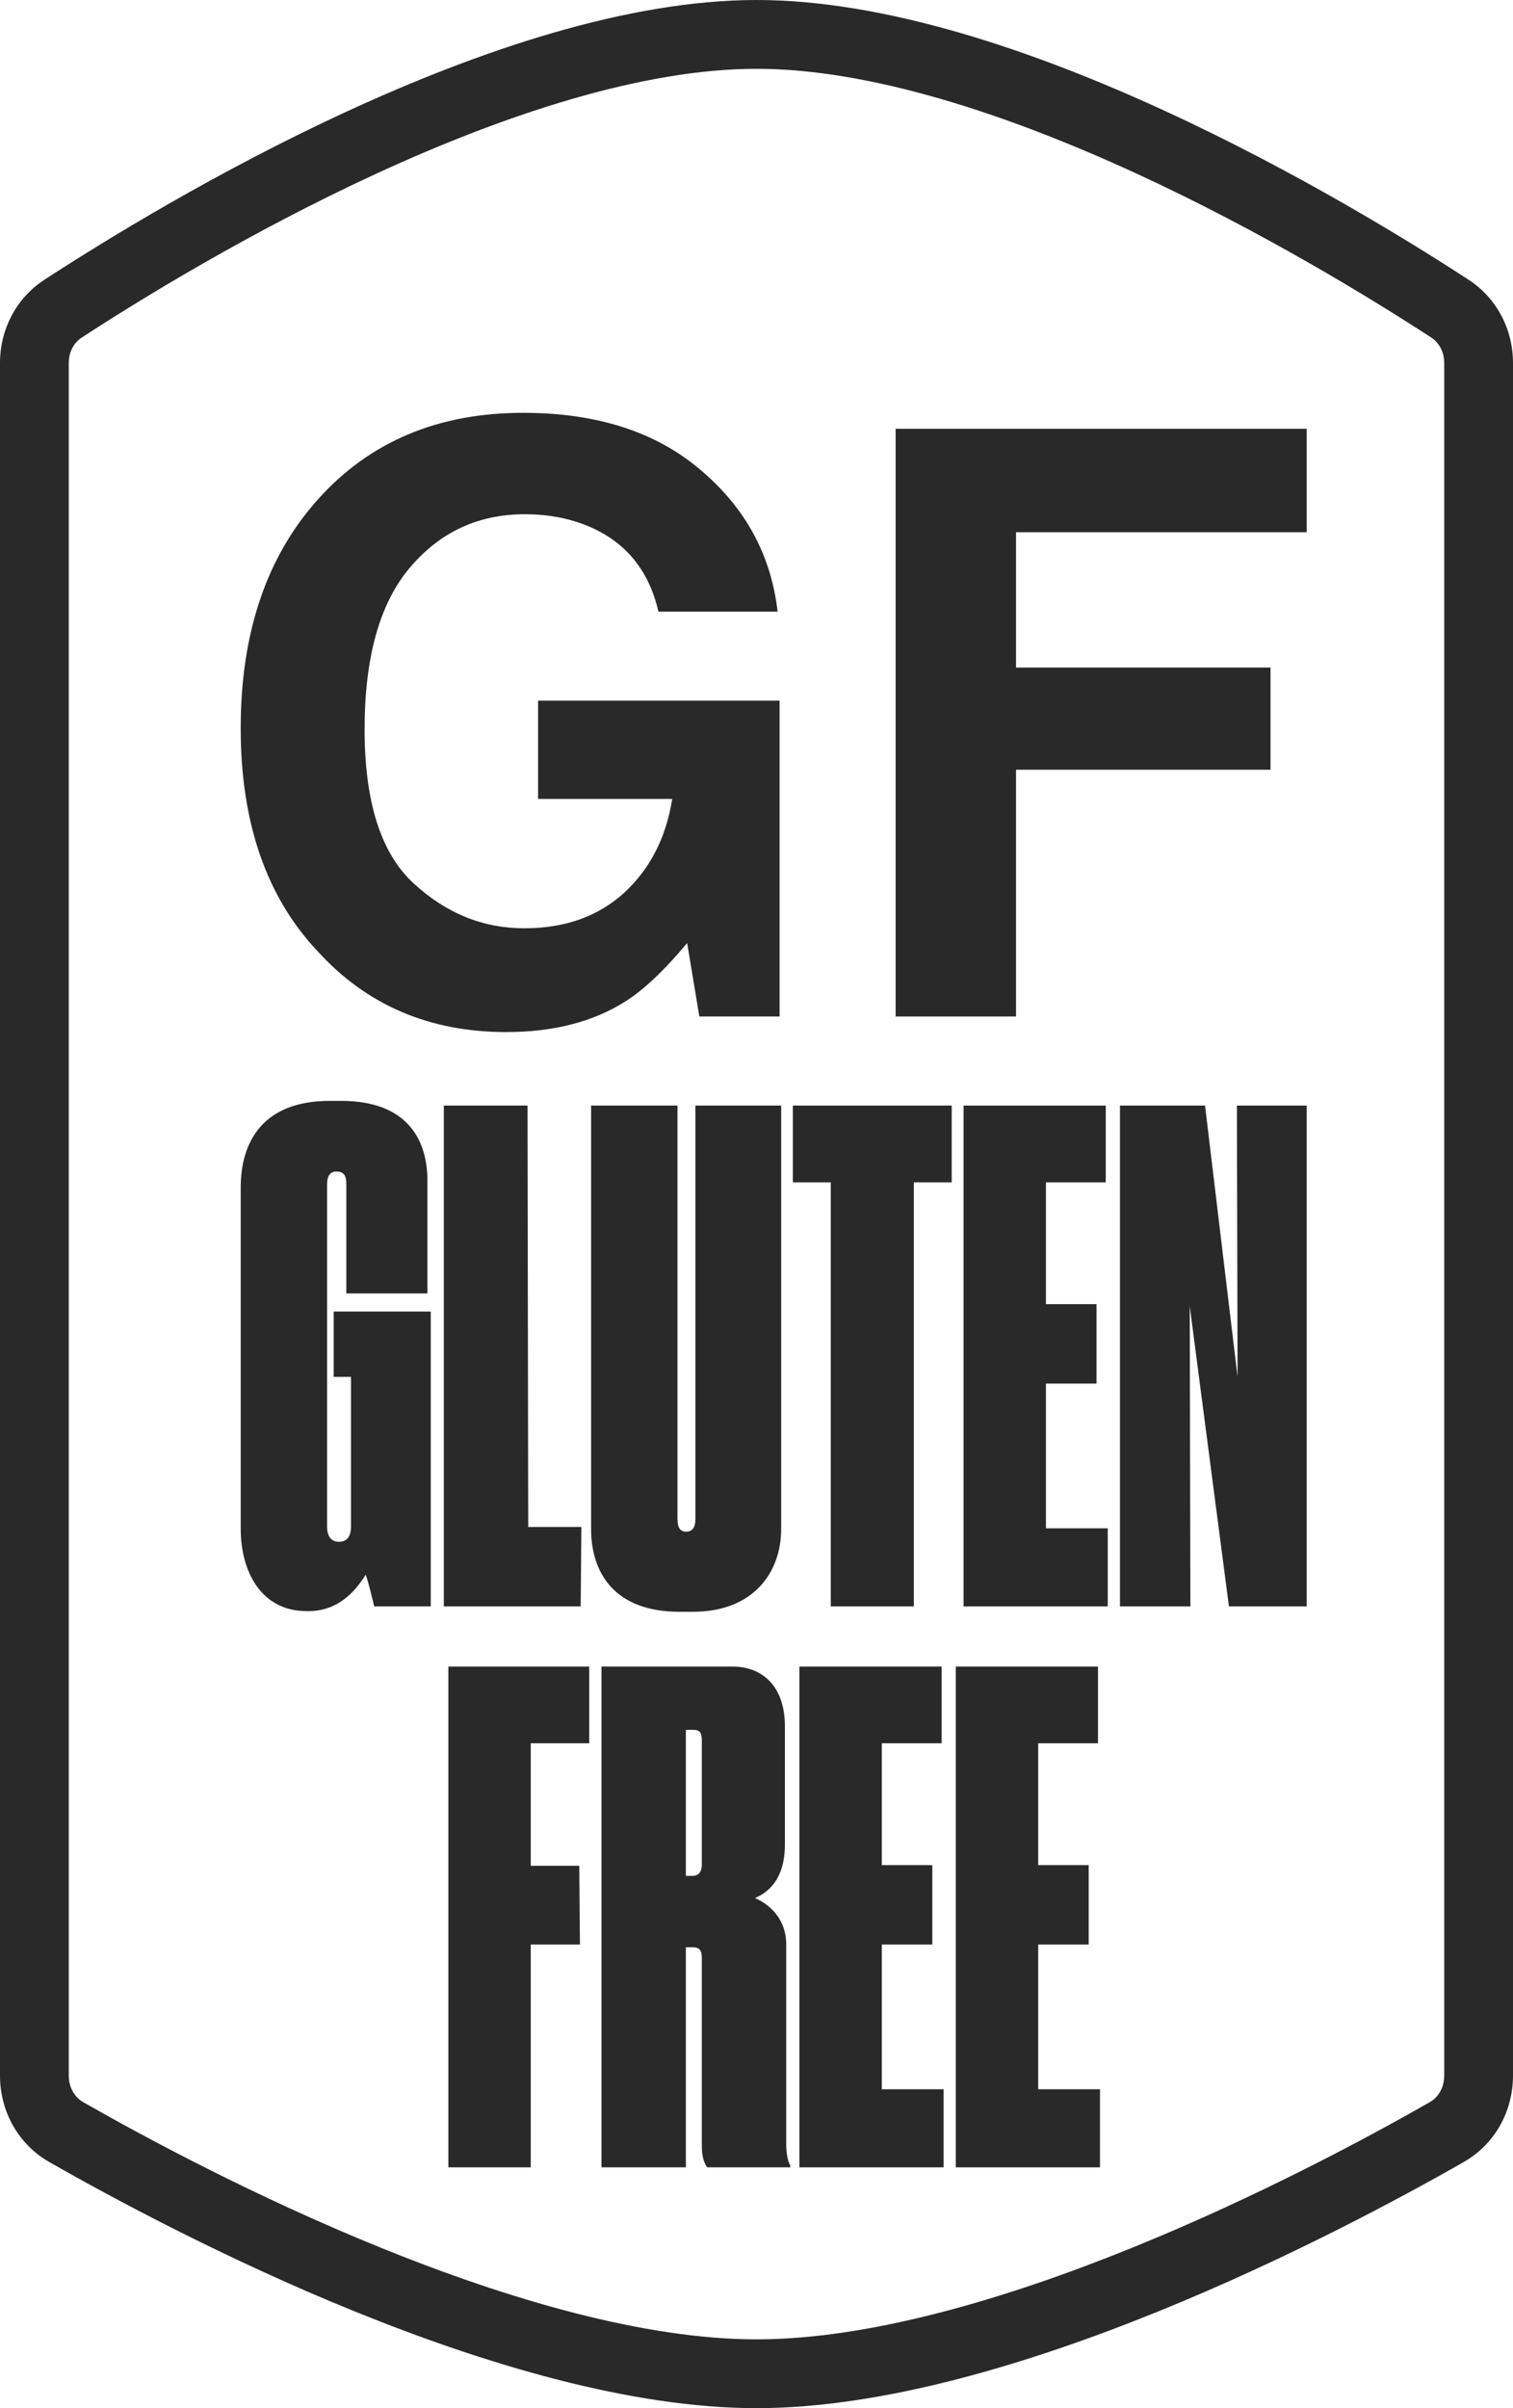
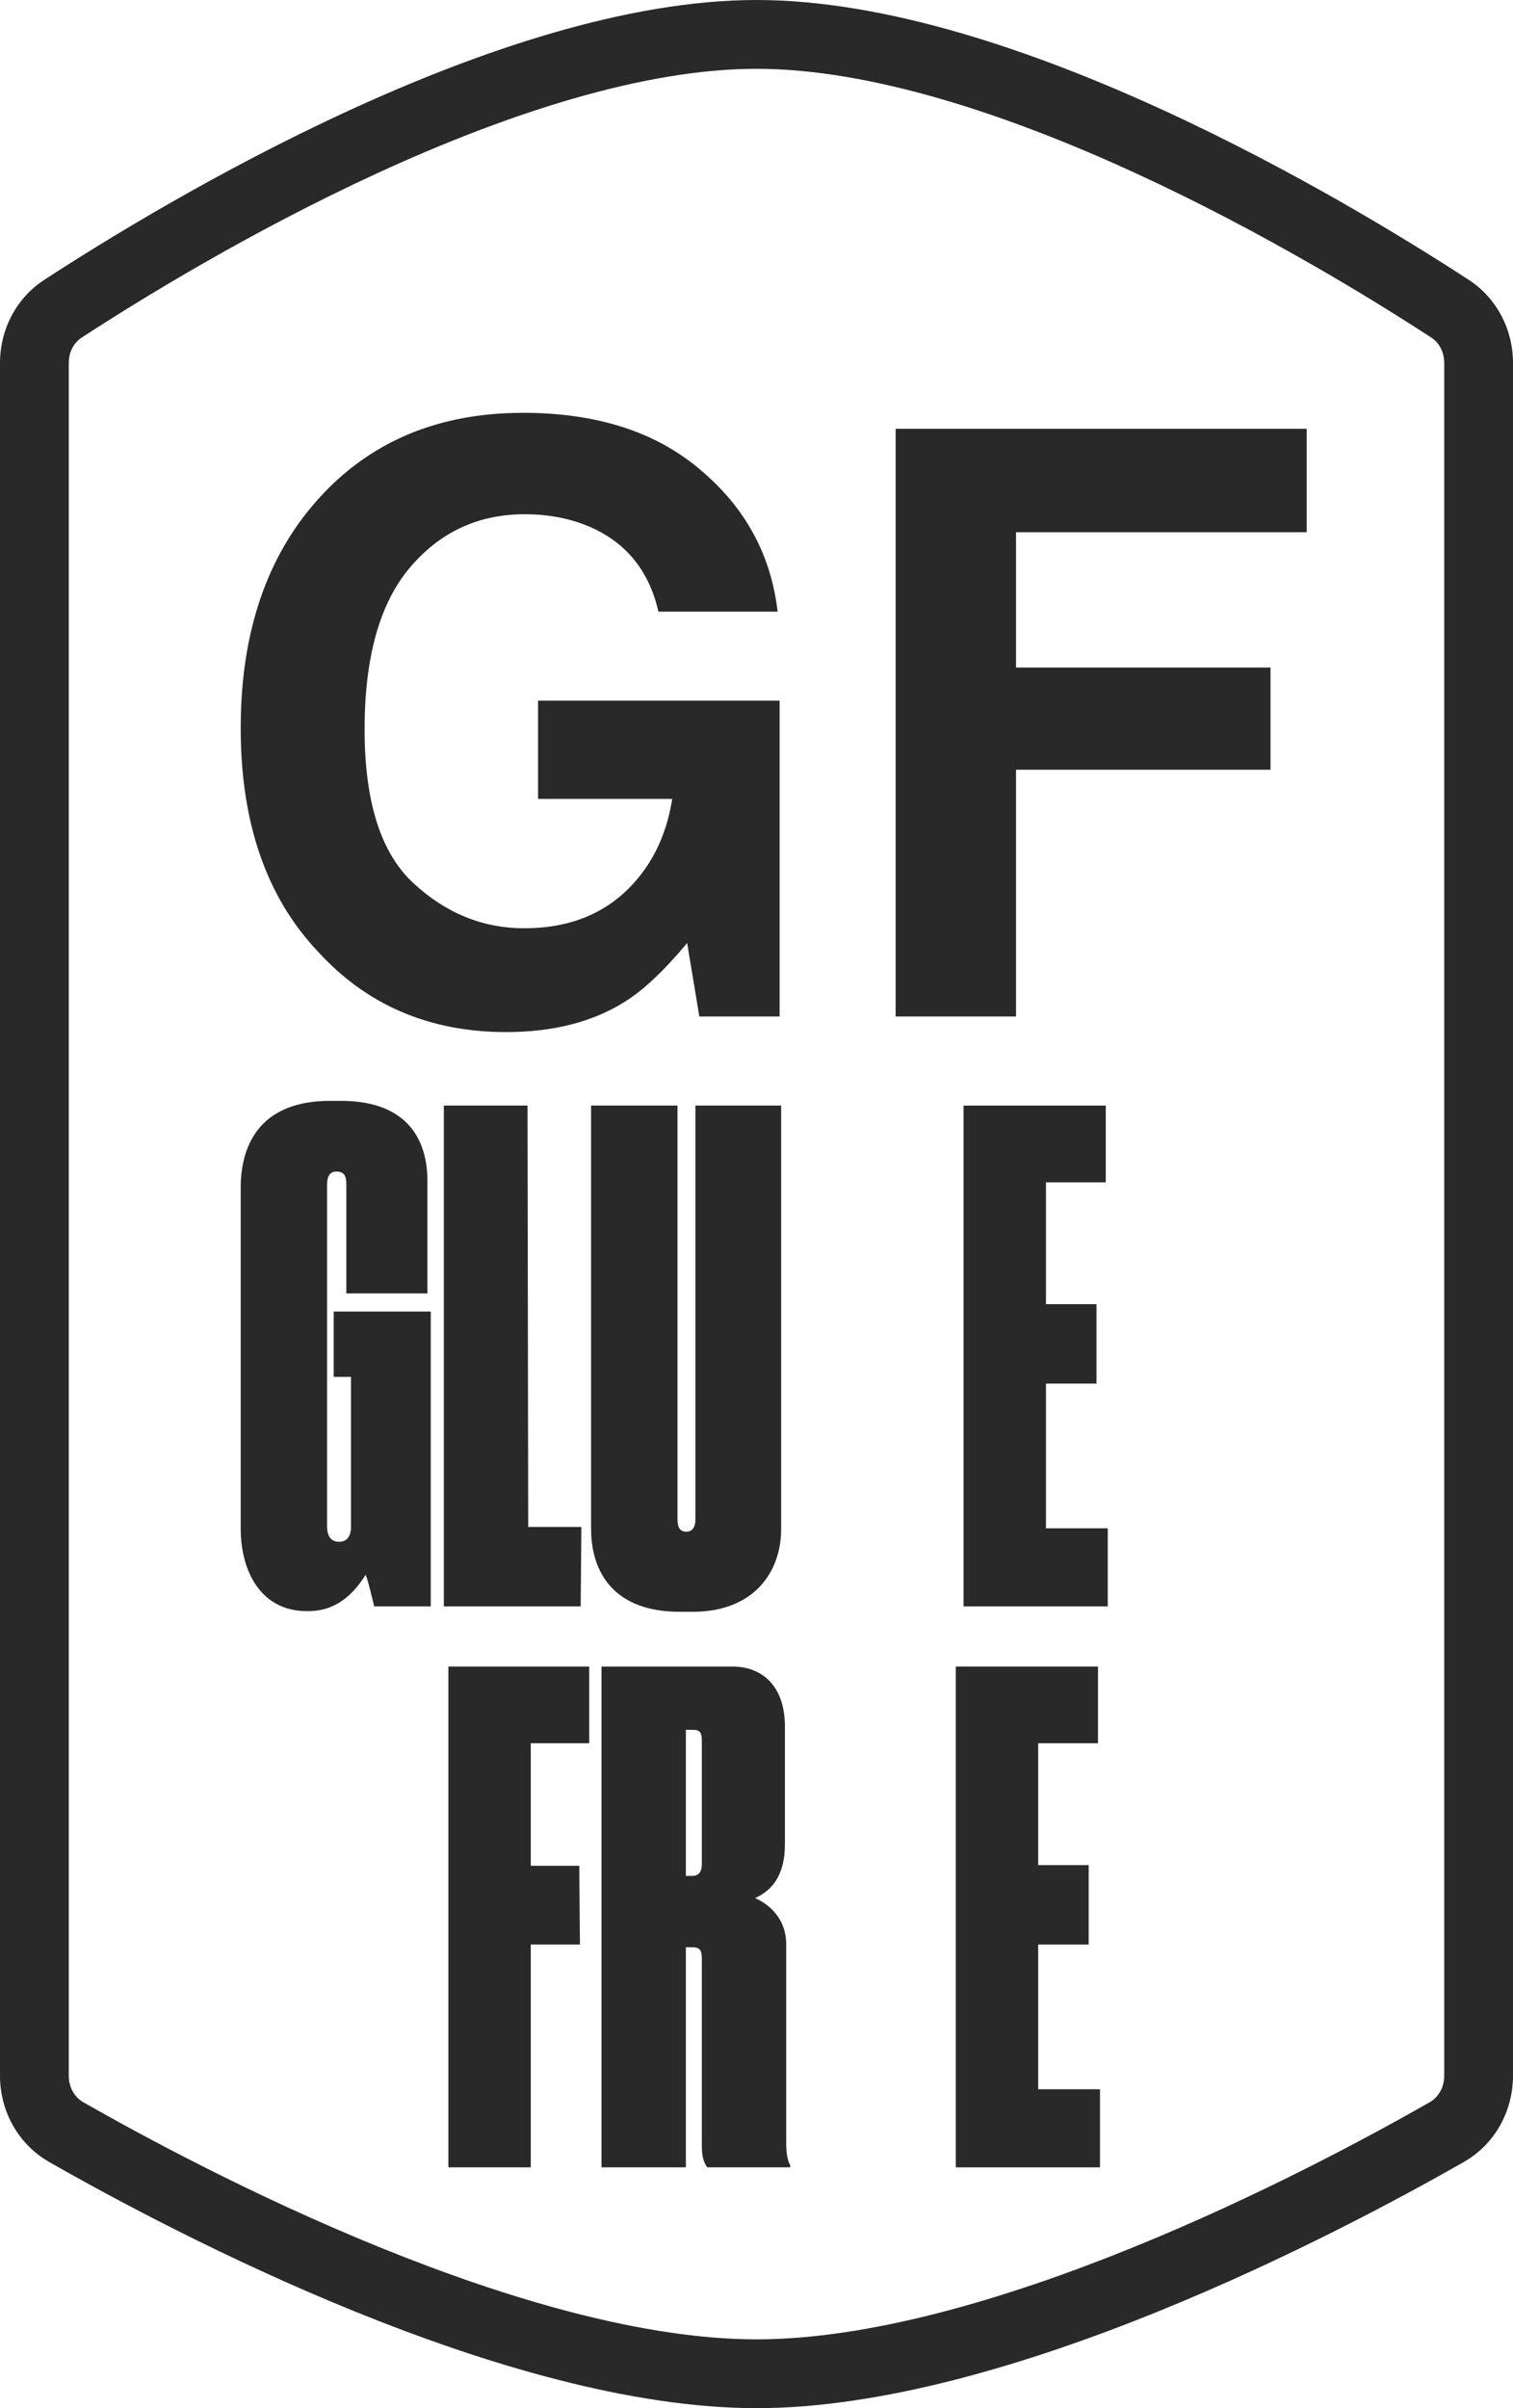
<svg xmlns="http://www.w3.org/2000/svg" fill="none" viewBox="0 0 44 70" height="70" width="44">
  <path fill="#292929" d="M8.971 46.831H8.913C7.618 46.831 7 45.716 7 44.425V34.524C7 33.174 7.657 32 9.589 32H9.918C11.87 32 12.43 33.154 12.43 34.328V37.596H10.072V34.426C10.072 34.191 10.014 34.054 9.783 34.054C9.609 34.054 9.512 34.172 9.512 34.426V44.366C9.512 44.66 9.628 44.816 9.86 44.816C10.092 44.816 10.208 44.66 10.208 44.366V40.022H9.705V38.124H12.527V46.694H10.884C10.826 46.479 10.71 45.951 10.633 45.775C10.304 46.303 9.802 46.831 8.971 46.831Z" />
  <path fill="#292929" d="M12.907 32.137H15.341L15.361 44.386H16.907L16.887 46.694H12.907V32.137Z" />
  <path fill="#292929" d="M20.147 46.851H19.76C17.886 46.851 17.19 45.736 17.19 44.444V32.137H19.702V44.151C19.702 44.405 19.78 44.523 19.954 44.523C20.128 44.523 20.224 44.405 20.224 44.151V32.137H22.717V44.444C22.717 45.716 21.905 46.851 20.147 46.851Z" />
-   <path fill="#292929" d="M24.16 46.694V34.368H23.058V32.137H27.677V34.368H26.575V46.694H24.16Z" />
  <path fill="#292929" d="M28.022 32.137H32.157V34.368H30.418V37.909H31.887V40.218H30.418V44.425H32.215V46.694H28.022V32.137Z" />
-   <path fill="#292929" d="M32.57 32.137H35.044L35.99 40.022L35.971 32.137H38V46.694H35.739L34.599 37.968L34.618 46.694H32.57V32.137Z" />
  <path fill="#292929" d="M13.039 63V48.443H17.135V50.673H15.435V54.234H16.846L16.865 56.523H15.435V63H13.039Z" />
  <path fill="#292929" d="M19.946 50.282V54.528H20.14C20.314 54.528 20.41 54.41 20.41 54.195V50.614C20.41 50.38 20.371 50.282 20.159 50.282H19.946ZM19.946 56.602V63H17.492V48.443H21.299C22.149 48.443 22.826 48.99 22.826 50.184V53.608C22.826 54.606 22.362 54.997 21.956 55.173C22.362 55.349 22.864 55.76 22.864 56.523V62.296C22.864 62.589 22.903 62.804 22.98 62.941V63H20.565C20.468 62.863 20.41 62.667 20.41 62.393V56.934C20.41 56.719 20.371 56.602 20.14 56.602H19.946Z" />
-   <path fill="#292929" d="M23.248 48.443H27.383V50.673H25.644V54.215H27.113V56.523H25.644V60.73H27.441V63H23.248V48.443Z" />
  <path fill="#292929" d="M27.796 48.443H31.931V50.673H30.192V54.215H31.66V56.523H30.192V60.73H31.989V63H27.796V48.443Z" />
  <path fill="#292929" d="M18.153 29.13C17.223 29.71 16.079 30 14.721 30C12.487 30 10.657 29.215 9.231 27.644C7.744 26.066 7 23.907 7 21.168C7 18.398 7.751 16.178 9.254 14.507C10.756 12.836 12.742 12 15.213 12C17.356 12 19.076 12.553 20.372 13.66C21.676 14.758 22.424 16.131 22.614 17.779H19.148C18.881 16.611 18.229 15.795 17.192 15.331C16.613 15.075 15.968 14.948 15.259 14.948C13.902 14.948 12.784 15.47 11.907 16.515C11.038 17.551 10.603 19.114 10.603 21.203C10.603 23.308 11.076 24.797 12.022 25.671C12.967 26.546 14.043 26.983 15.248 26.983C16.43 26.983 17.398 26.638 18.153 25.95C18.908 25.253 19.373 24.344 19.549 23.222H15.648V20.367H22.672V29.547H20.338L19.983 27.412C19.305 28.224 18.695 28.797 18.153 29.13Z" />
  <path fill="#292929" d="M38 15.47H29.547V19.404H36.948V22.375H29.547V29.547H26.046V12.464H38V15.47Z" />
  <path fill="#292929" d="M42 60.333V10.552C42 10.22 41.844 9.956 41.623 9.812C39.937 8.714 36.725 6.737 33.039 5.04C29.303 3.321 25.31 2 22 2C18.69 2 14.697 3.321 10.961 5.04C7.275 6.737 4.063 8.714 2.377 9.812C2.156 9.956 2 10.22 2 10.552V60.333C2 60.689 2.176 60.966 2.421 61.106C4.178 62.109 7.411 63.852 11.078 65.338C14.789 66.843 18.742 68 22 68C25.258 68 29.211 66.843 32.922 65.338C36.589 63.852 39.822 62.109 41.579 61.106C41.824 60.966 42 60.689 42 60.333ZM1.285 8.136C0.47 8.668 0 9.579 0 10.552V60.333C0 61.37 0.529 62.329 1.429 62.843C5.028 64.898 14.699 70 22 70C29.301 70 38.972 64.898 42.571 62.843C43.471 62.329 44 61.37 44 60.333V10.552C44 9.579 43.53 8.668 42.715 8.136C39.256 5.883 29.505 0 22 0C14.495 0 4.744 5.883 1.285 8.136Z" clip-rule="evenodd" fill-rule="evenodd" />
</svg>